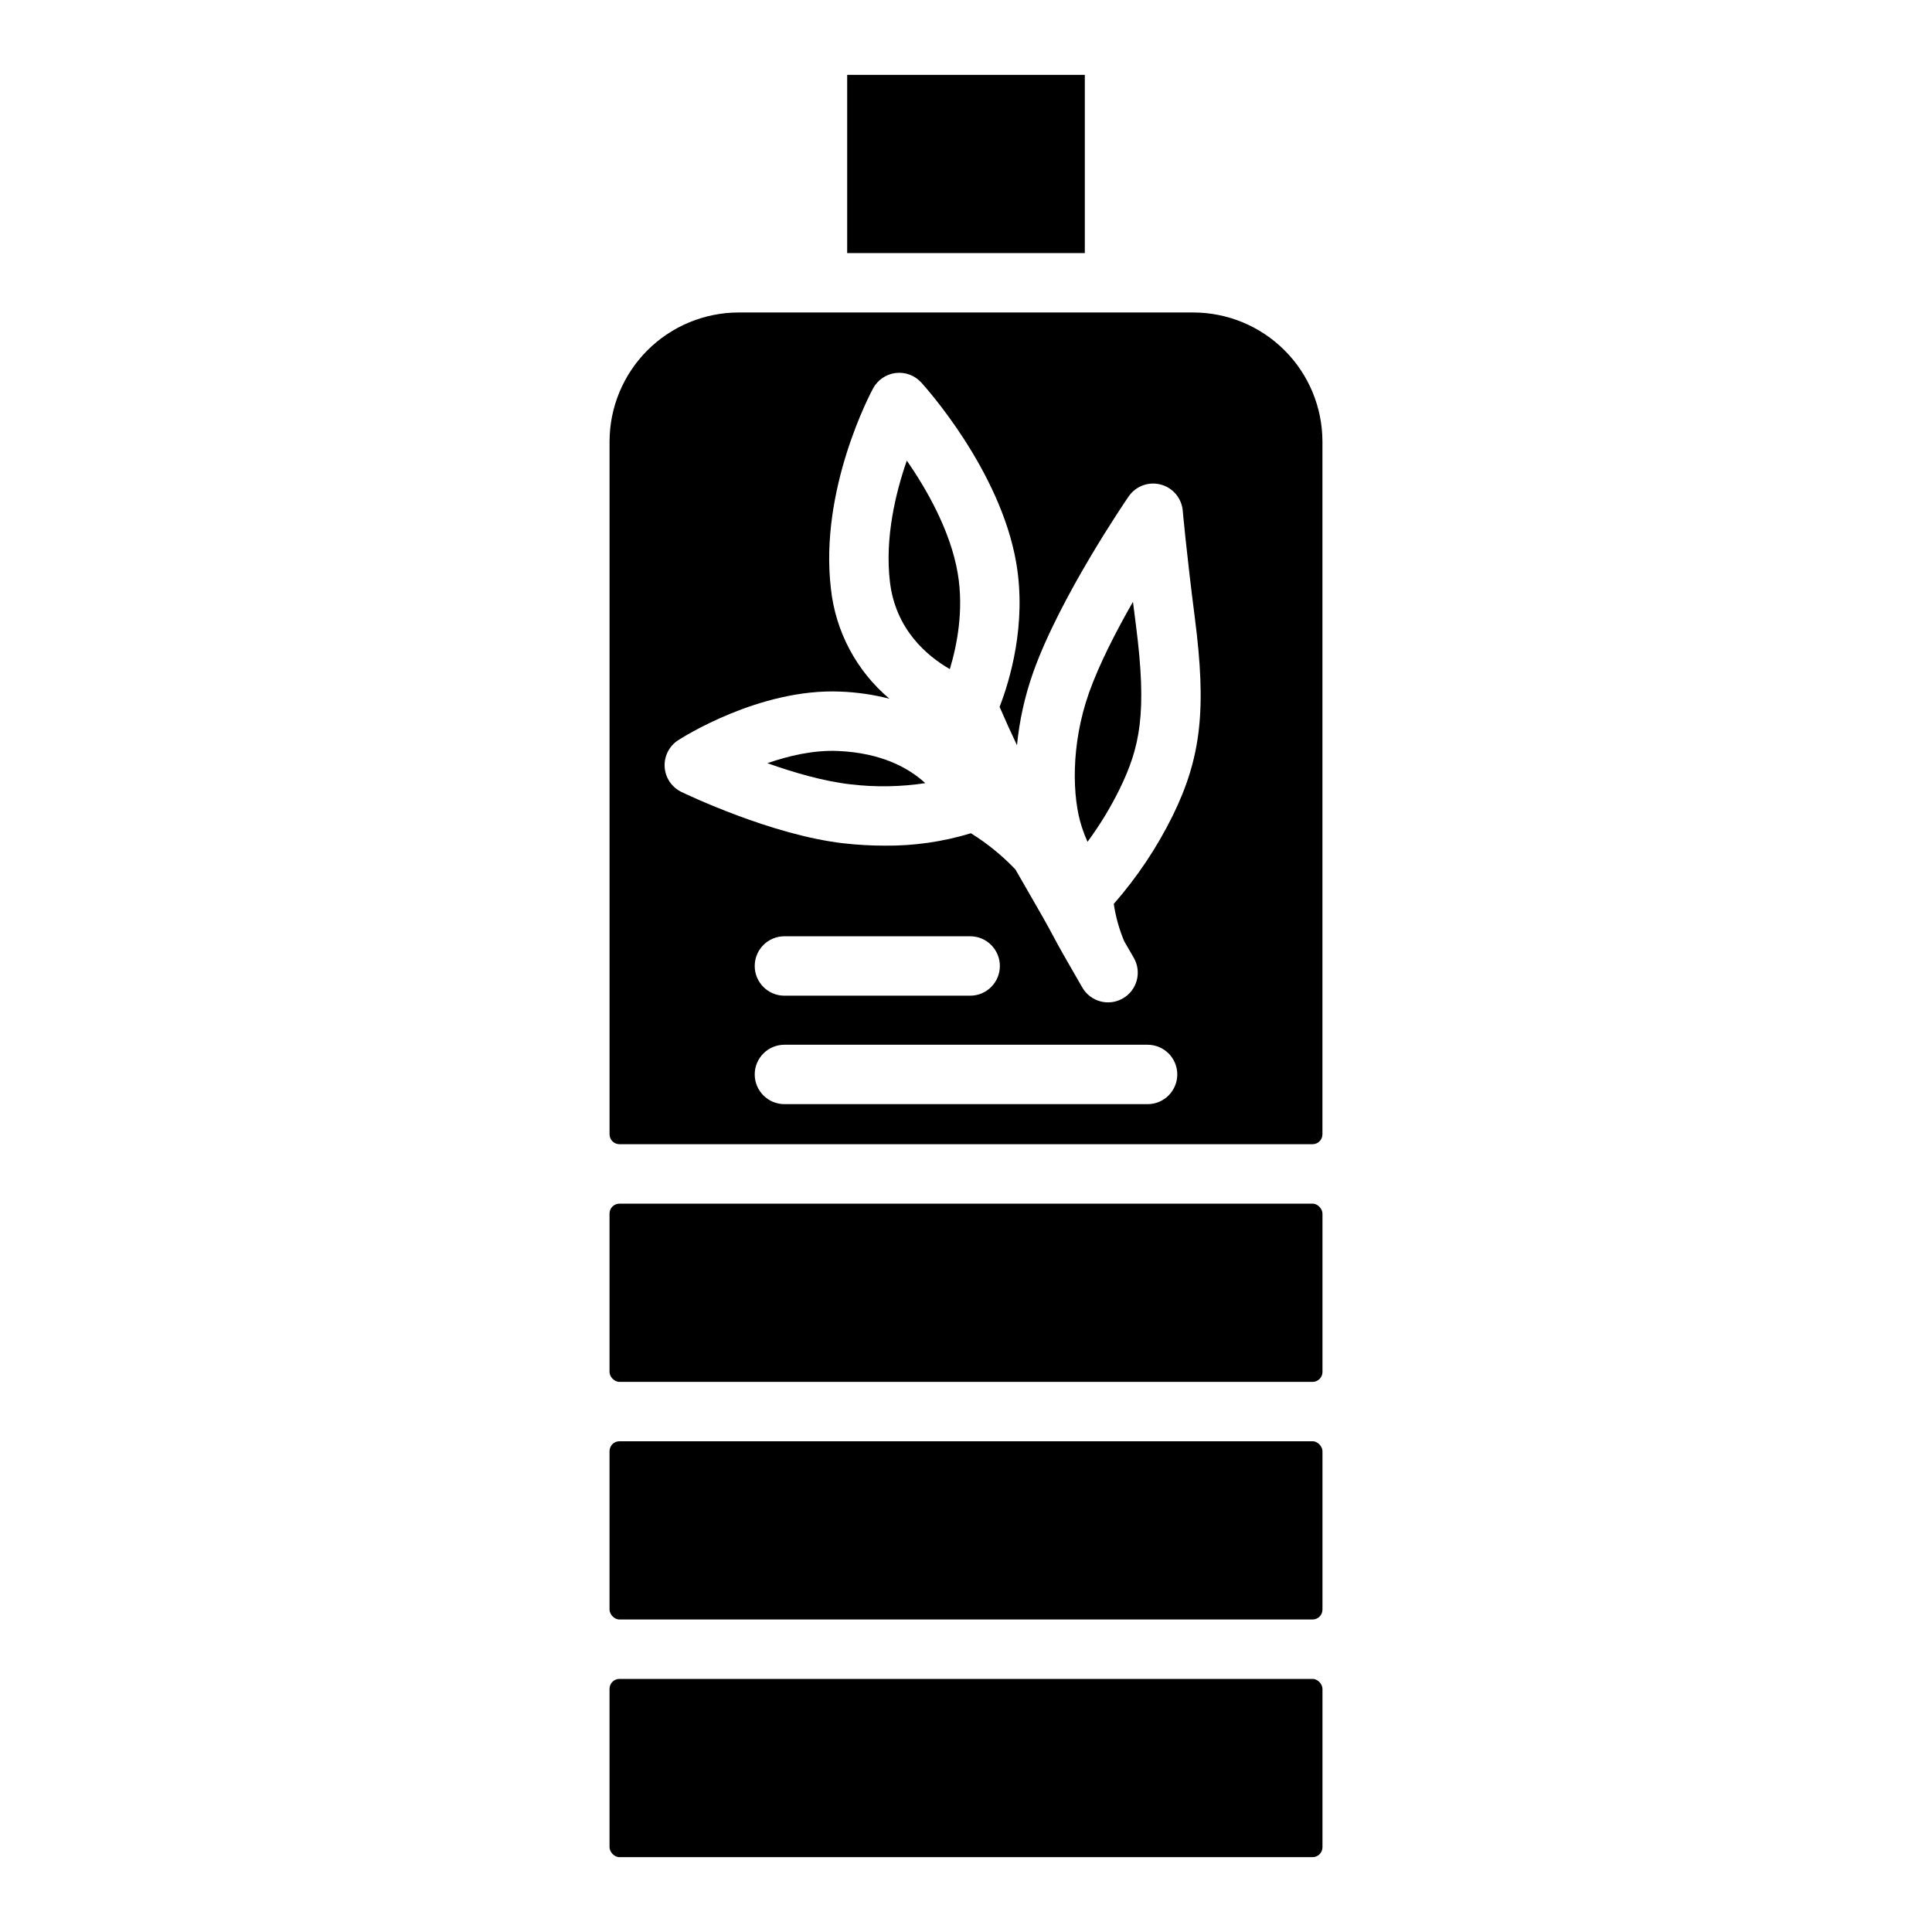
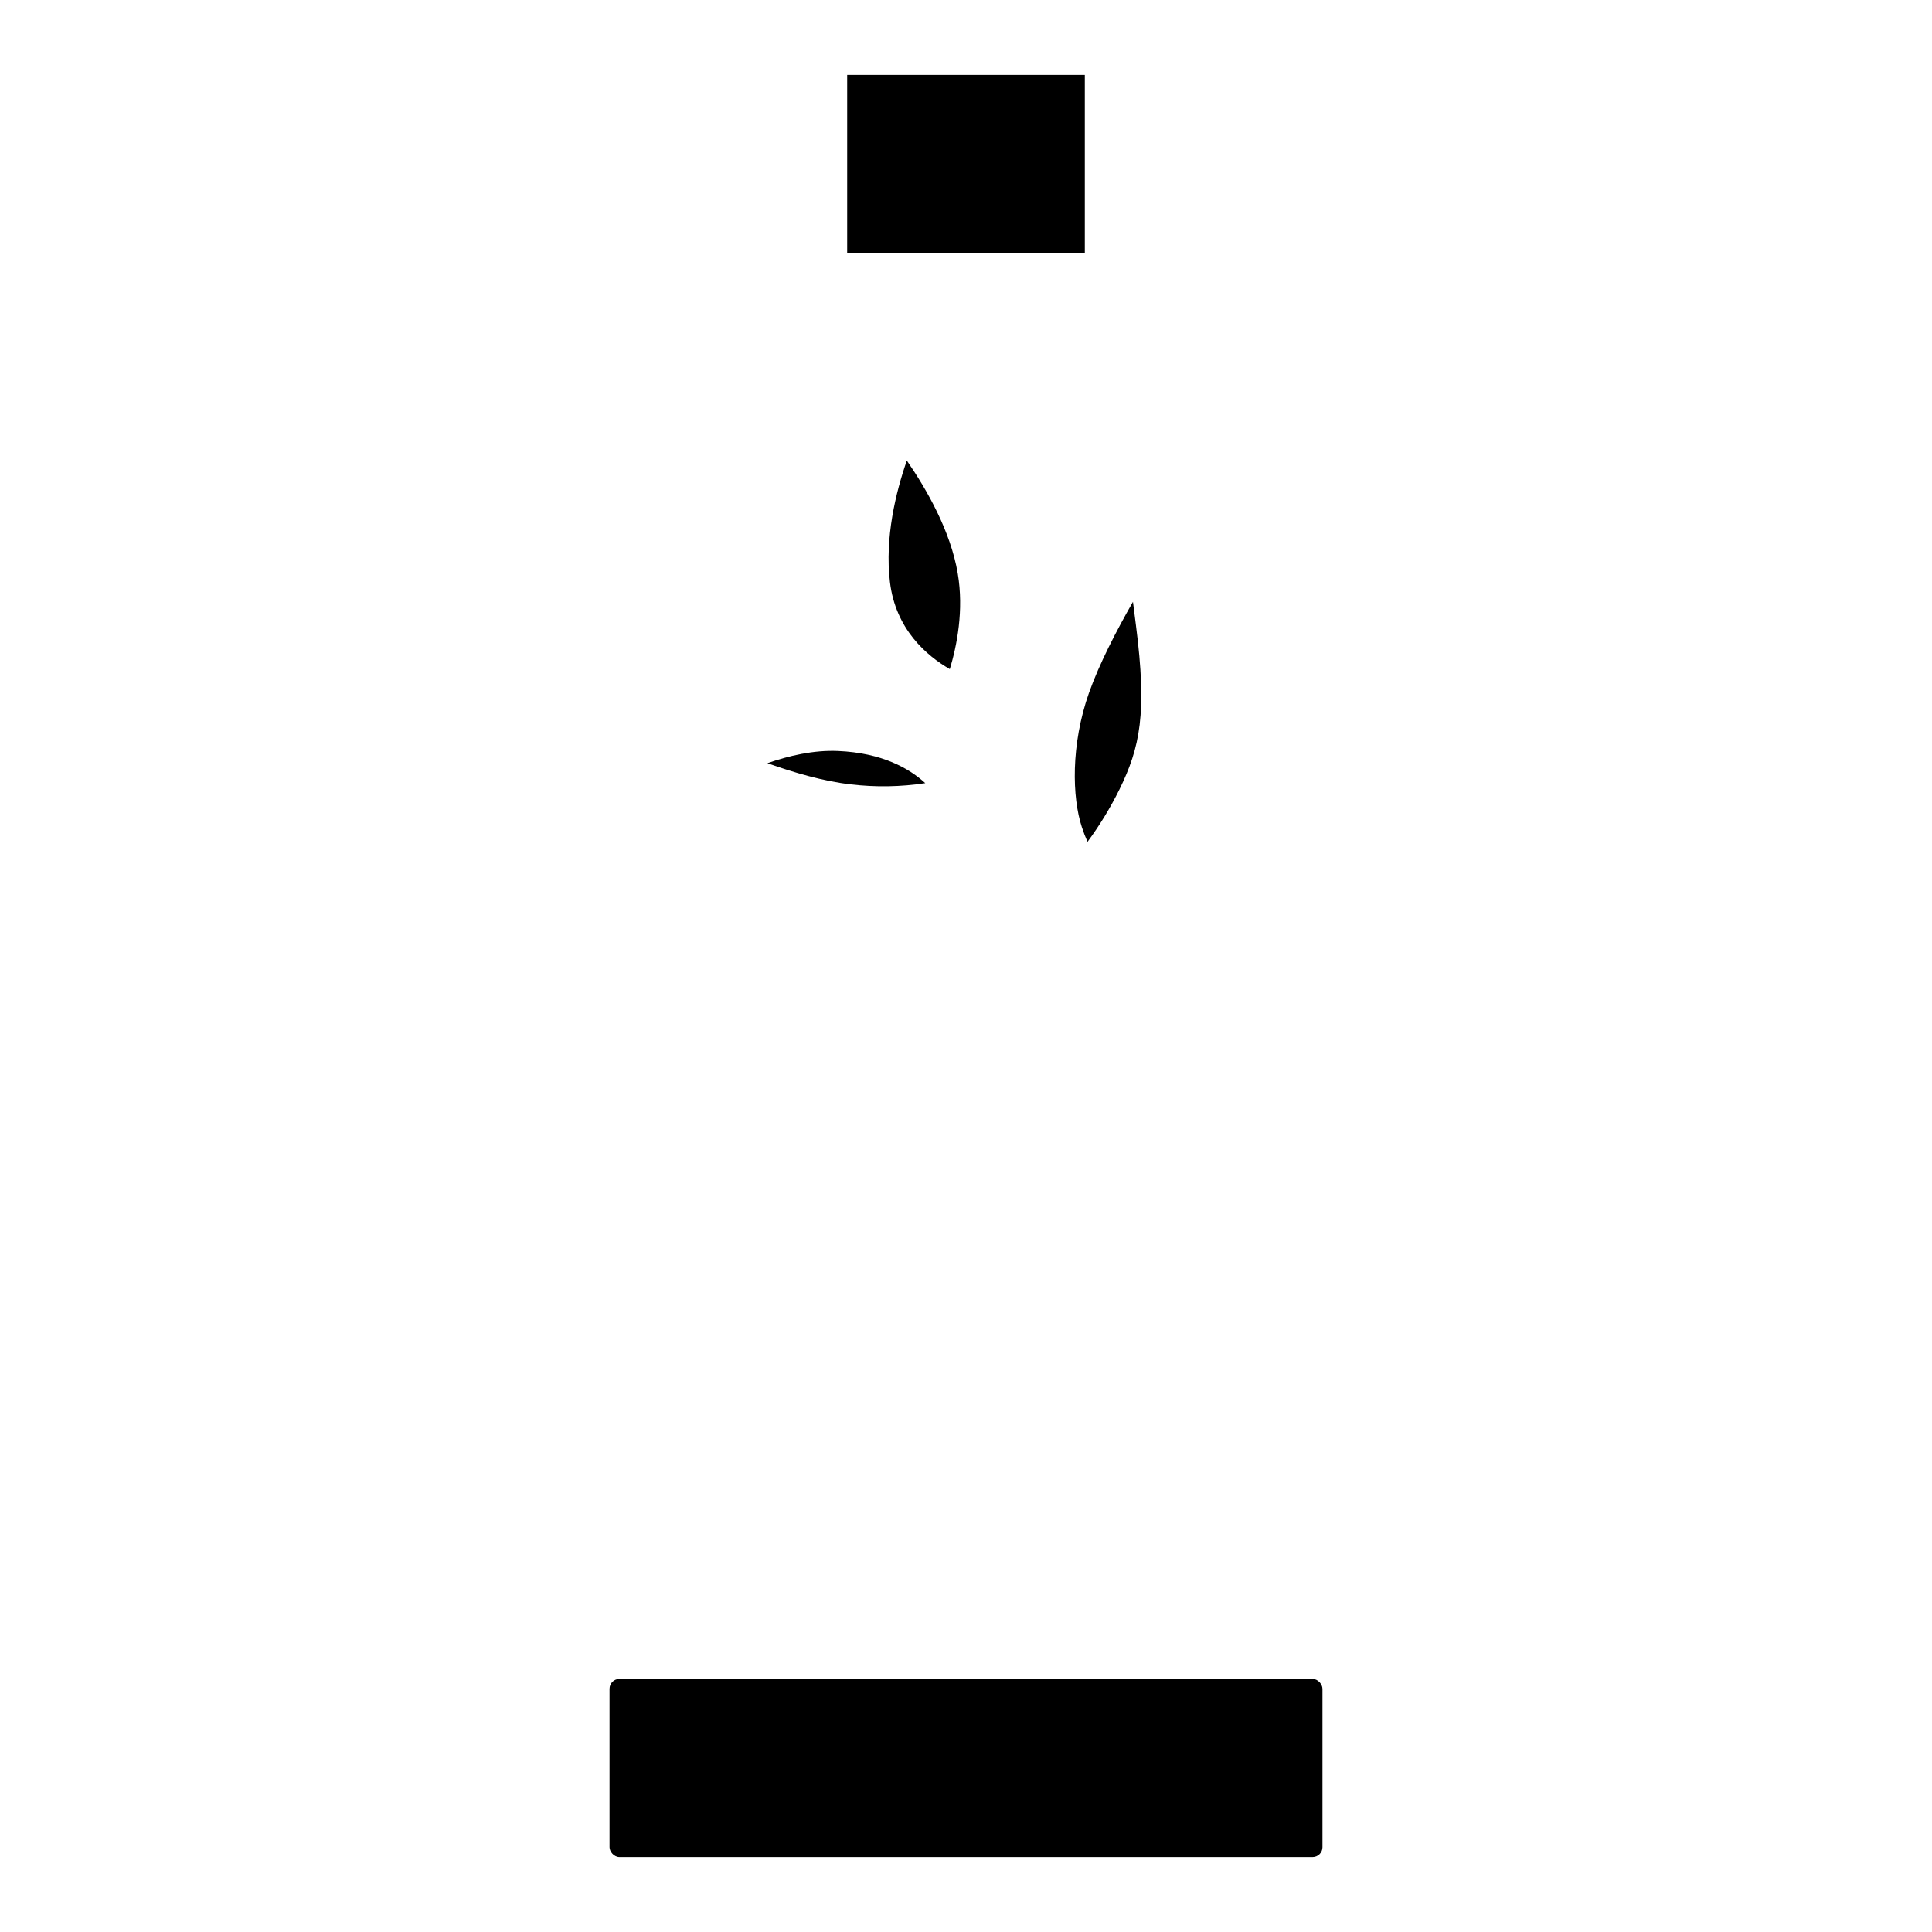
<svg xmlns="http://www.w3.org/2000/svg" fill="#000000" width="800px" height="800px" version="1.1" viewBox="144 144 512 512">
  <g>
    <path d="m308.16 588.93h183.68c1.449 0 2.629 1.449 2.629 2.629v41.977c0 1.449-1.176 2.629-2.629 2.629h-183.68c-1.449 0-2.629-1.449-2.629-2.629v-41.977c0-1.449 1.176-2.629 2.629-2.629z" />
-     <path d="m308.16 525.95h183.68c1.449 0 2.629 1.449 2.629 2.629v41.977c0 1.449-1.176 2.629-2.629 2.629h-183.68c-1.449 0-2.629-1.449-2.629-2.629v-41.977c0-1.449 1.176-2.629 2.629-2.629z" />
-     <path d="m308.16 462.98h183.68c1.449 0 2.629 1.449 2.629 2.629v41.977c0 1.449-1.176 2.629-2.629 2.629h-183.68c-1.449 0-2.629-1.449-2.629-2.629v-41.977c0-1.449 1.176-2.629 2.629-2.629z" />
-     <path d="m460.26 226.81h-120.52c-9.066 0.016-17.762 3.621-24.172 10.035-6.41 6.41-10.02 15.102-10.031 24.172v183.59c0 0.695 0.273 1.359 0.766 1.852 0.492 0.492 1.156 0.766 1.852 0.766h183.68c0.695 0.004 1.363-0.273 1.855-0.762 0.492-0.492 0.77-1.16 0.77-1.855v-183.59c-0.012-9.07-3.617-17.762-10.031-24.172-6.41-6.414-15.102-10.02-24.172-10.035zm-12.141 209.8h-96.238c-4.348 0-7.871-3.523-7.871-7.871 0-4.348 3.523-7.871 7.871-7.871h96.238c4.348 0 7.871 3.523 7.871 7.871 0 4.348-3.523 7.871-7.871 7.871zm-104.11-36.613c0-4.348 3.523-7.875 7.871-7.875h49.223c4.348 0 7.871 3.527 7.871 7.875s-3.523 7.871-7.871 7.871h-49.223c-4.348 0-7.871-3.523-7.871-7.871zm110.77-39.832c-4.164 8.438-9.414 16.297-15.617 23.379 0.504 3.398 1.43 6.719 2.758 9.887 0.738 1.277 1.574 2.727 2.539 4.387v0.004c2.18 3.762 0.895 8.582-2.871 10.758-3.762 2.18-8.578 0.898-10.758-2.867-4.023-6.945-6.484-11.285-7.508-13.254-1.711-3.277-3.977-7.191-6.594-11.738-1.152-1.977-2.371-4.094-3.641-6.316-3.508-3.68-7.469-6.902-11.789-9.586-7.426 2.266-15.16 3.375-22.926 3.285-3.551 0-7.102-0.203-10.629-0.598-19.246-2.125-42.215-13.176-43.18-13.637l0.004-0.004c-2.559-1.238-4.25-3.758-4.426-6.594-0.18-2.836 1.184-5.547 3.566-7.094 0.867-0.57 21.52-13.816 43.012-12.898 4.387 0.168 8.738 0.801 12.988 1.891-8.723-7.352-14.277-17.785-15.508-29.129-3.121-26.402 10.598-52.055 11.188-53.137 1.219-2.234 3.438-3.742 5.961-4.055 2.523-0.309 5.043 0.617 6.766 2.492 0.855 0.934 21.008 23.145 25.219 47.941 2.754 16.277-1.75 31.125-4.43 38.043 1.504 3.512 3.051 6.906 4.606 10.176v-0.004c0.637-6.543 2.066-12.98 4.25-19.18 7.113-20.113 24.602-45.676 25.34-46.75 1.879-2.742 5.277-4.008 8.492-3.164 3.215 0.84 5.555 3.613 5.844 6.926 0.012 0.109 1.004 11.246 3.199 28.34 3.129 24.281 1.703 37.035-5.856 52.496z" />
    <path d="m389.21 351.54c-6.535 0.992-13.176 1.102-19.738 0.324-7.172-0.797-15.242-3.168-22.102-5.609 5.629-1.969 12.23-3.512 18.688-3.238 11.68 0.496 18.891 4.598 23.152 8.523z" />
    <path d="m440.64 353.25c-2.398 4.856-5.223 9.488-8.441 13.844-0.543-1.23-1.055-2.539-1.504-3.918-2.566-7.785-2.973-21.816 1.91-35.602 2.707-7.637 7.262-16.441 11.641-24.09 0.246 1.957 0.5 4.023 0.789 6.188 3.008 23.445 1.078 32.387-4.394 43.578z" />
    <path d="m395.71 321.32c-6.102-3.523-14.387-10.539-15.871-23.125-1.387-11.711 1.535-23.676 4.477-32.137 5.273 7.625 11.59 18.656 13.492 29.863 1.672 9.832-0.238 19.27-2.098 25.398z" />
    <path d="m368.51 163.84h62.977v47.23h-62.977z" />
  </g>
</svg>